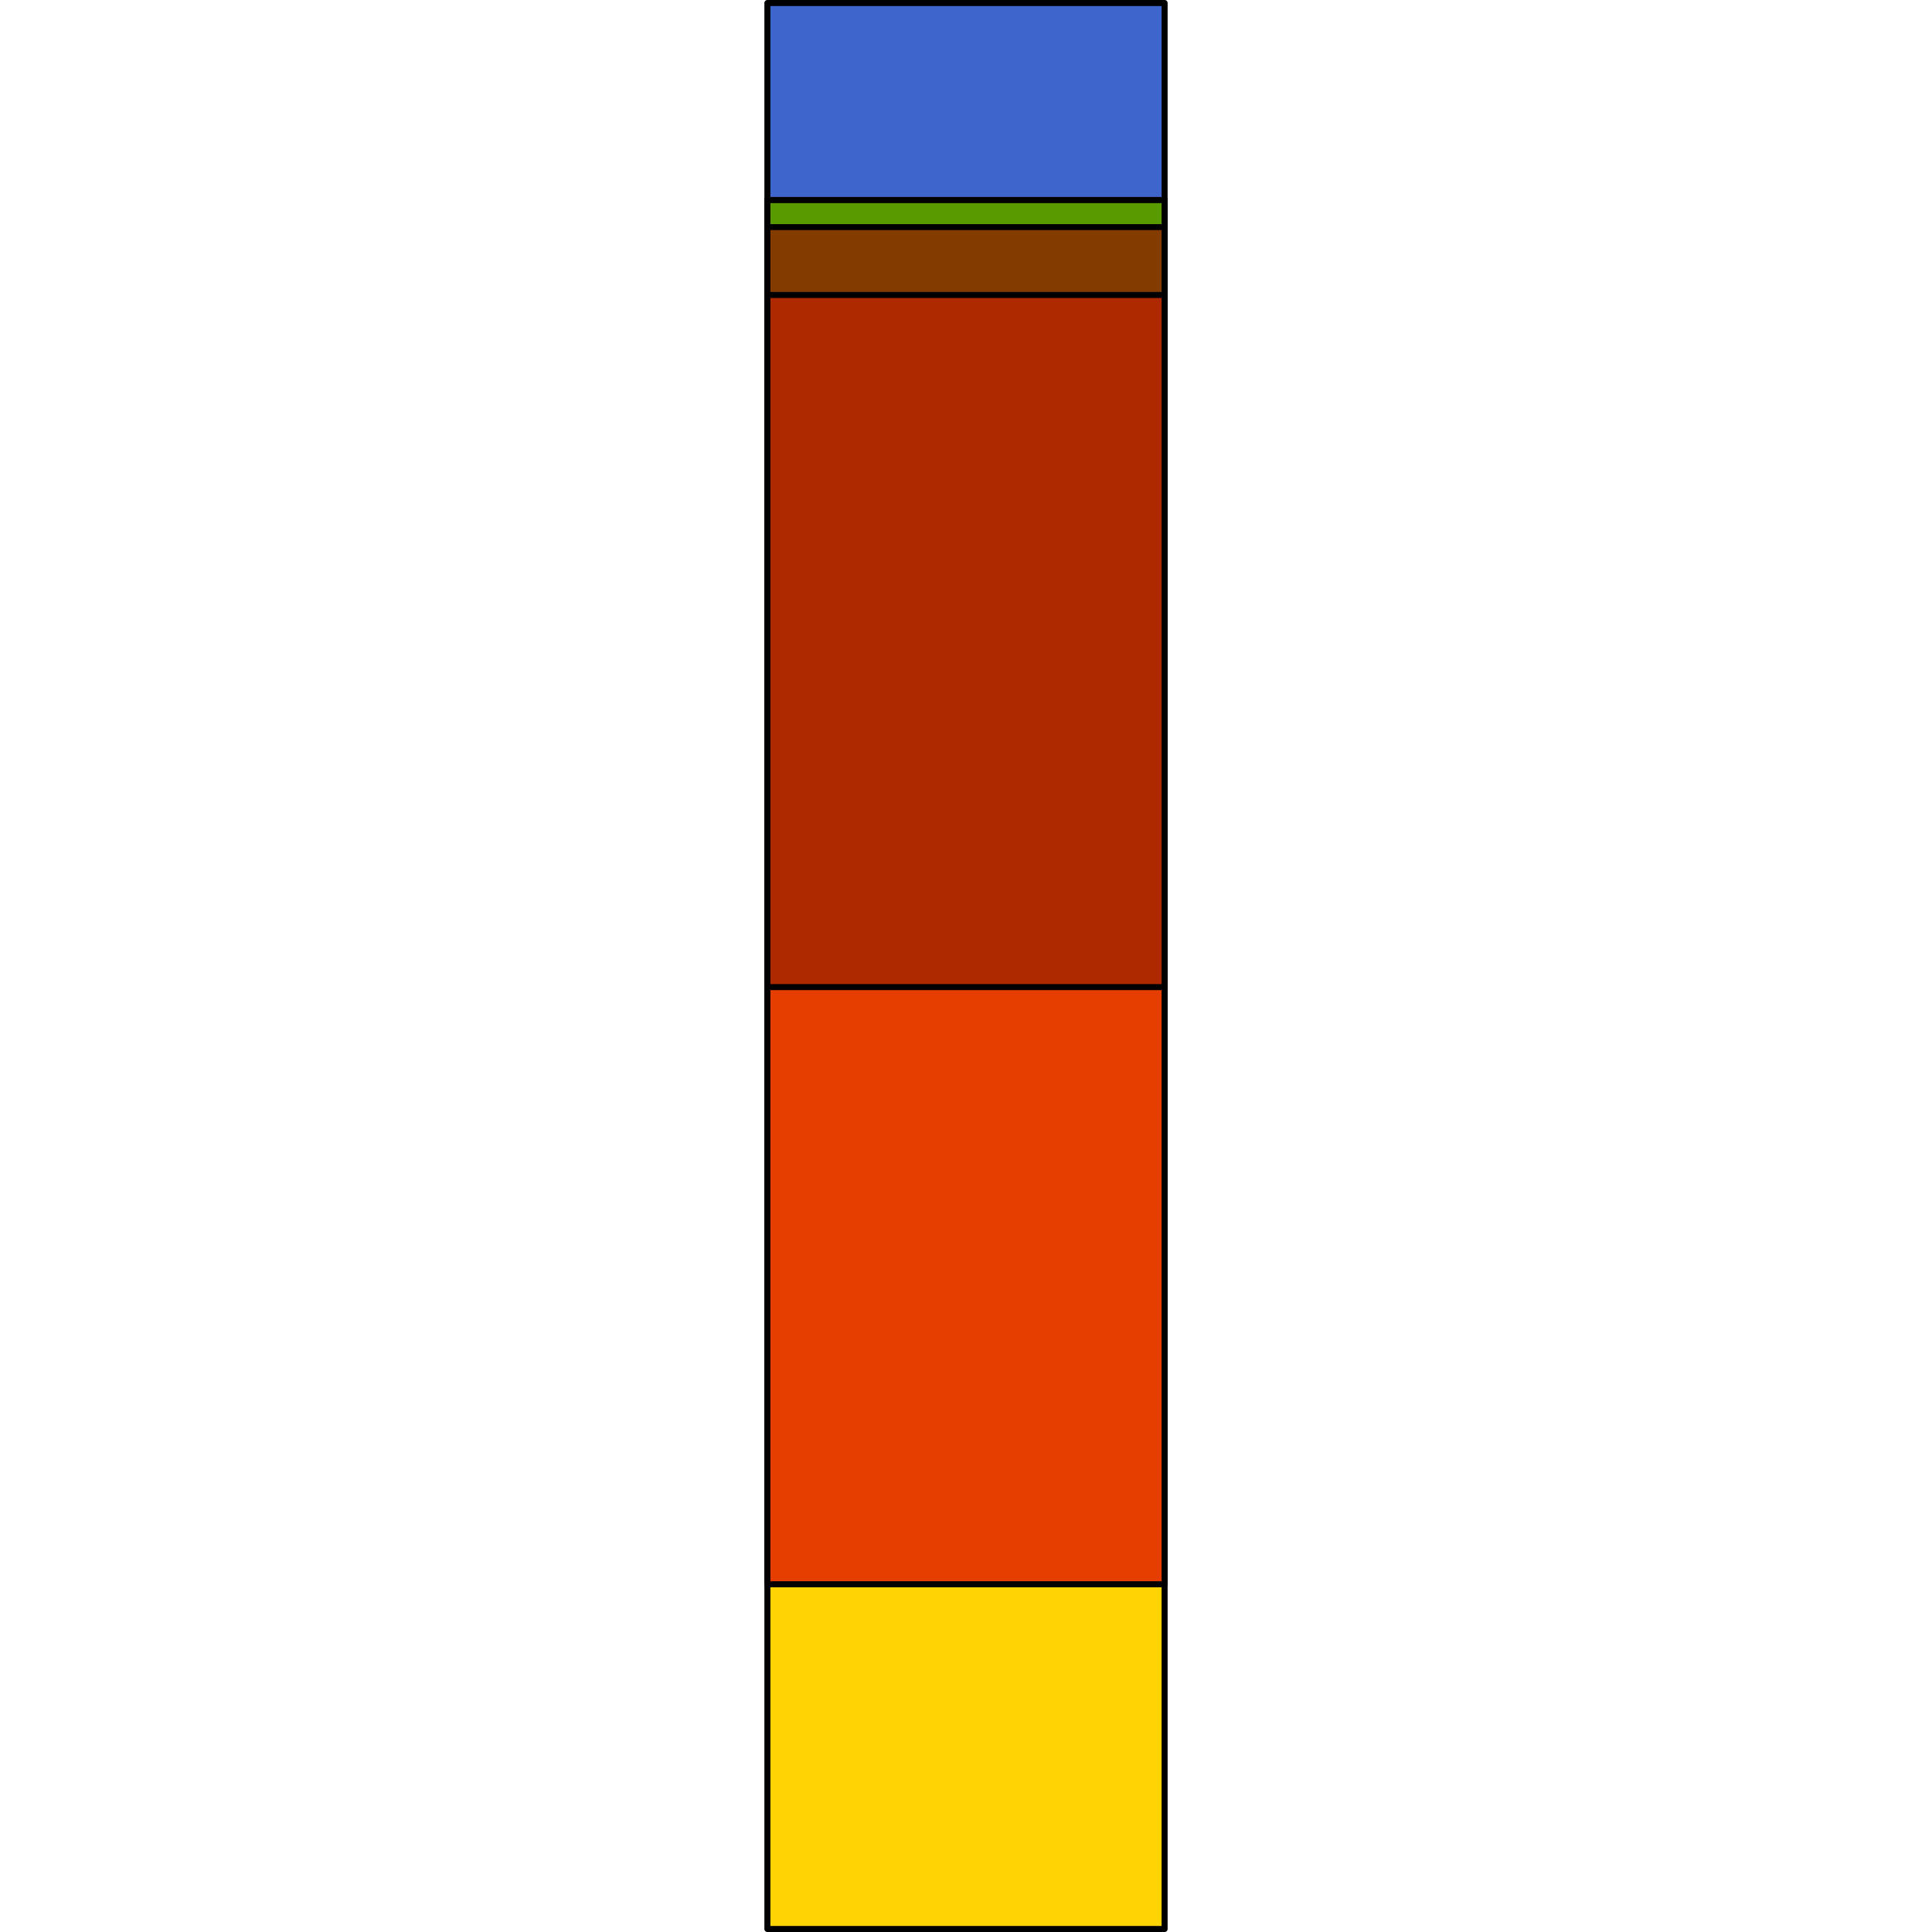
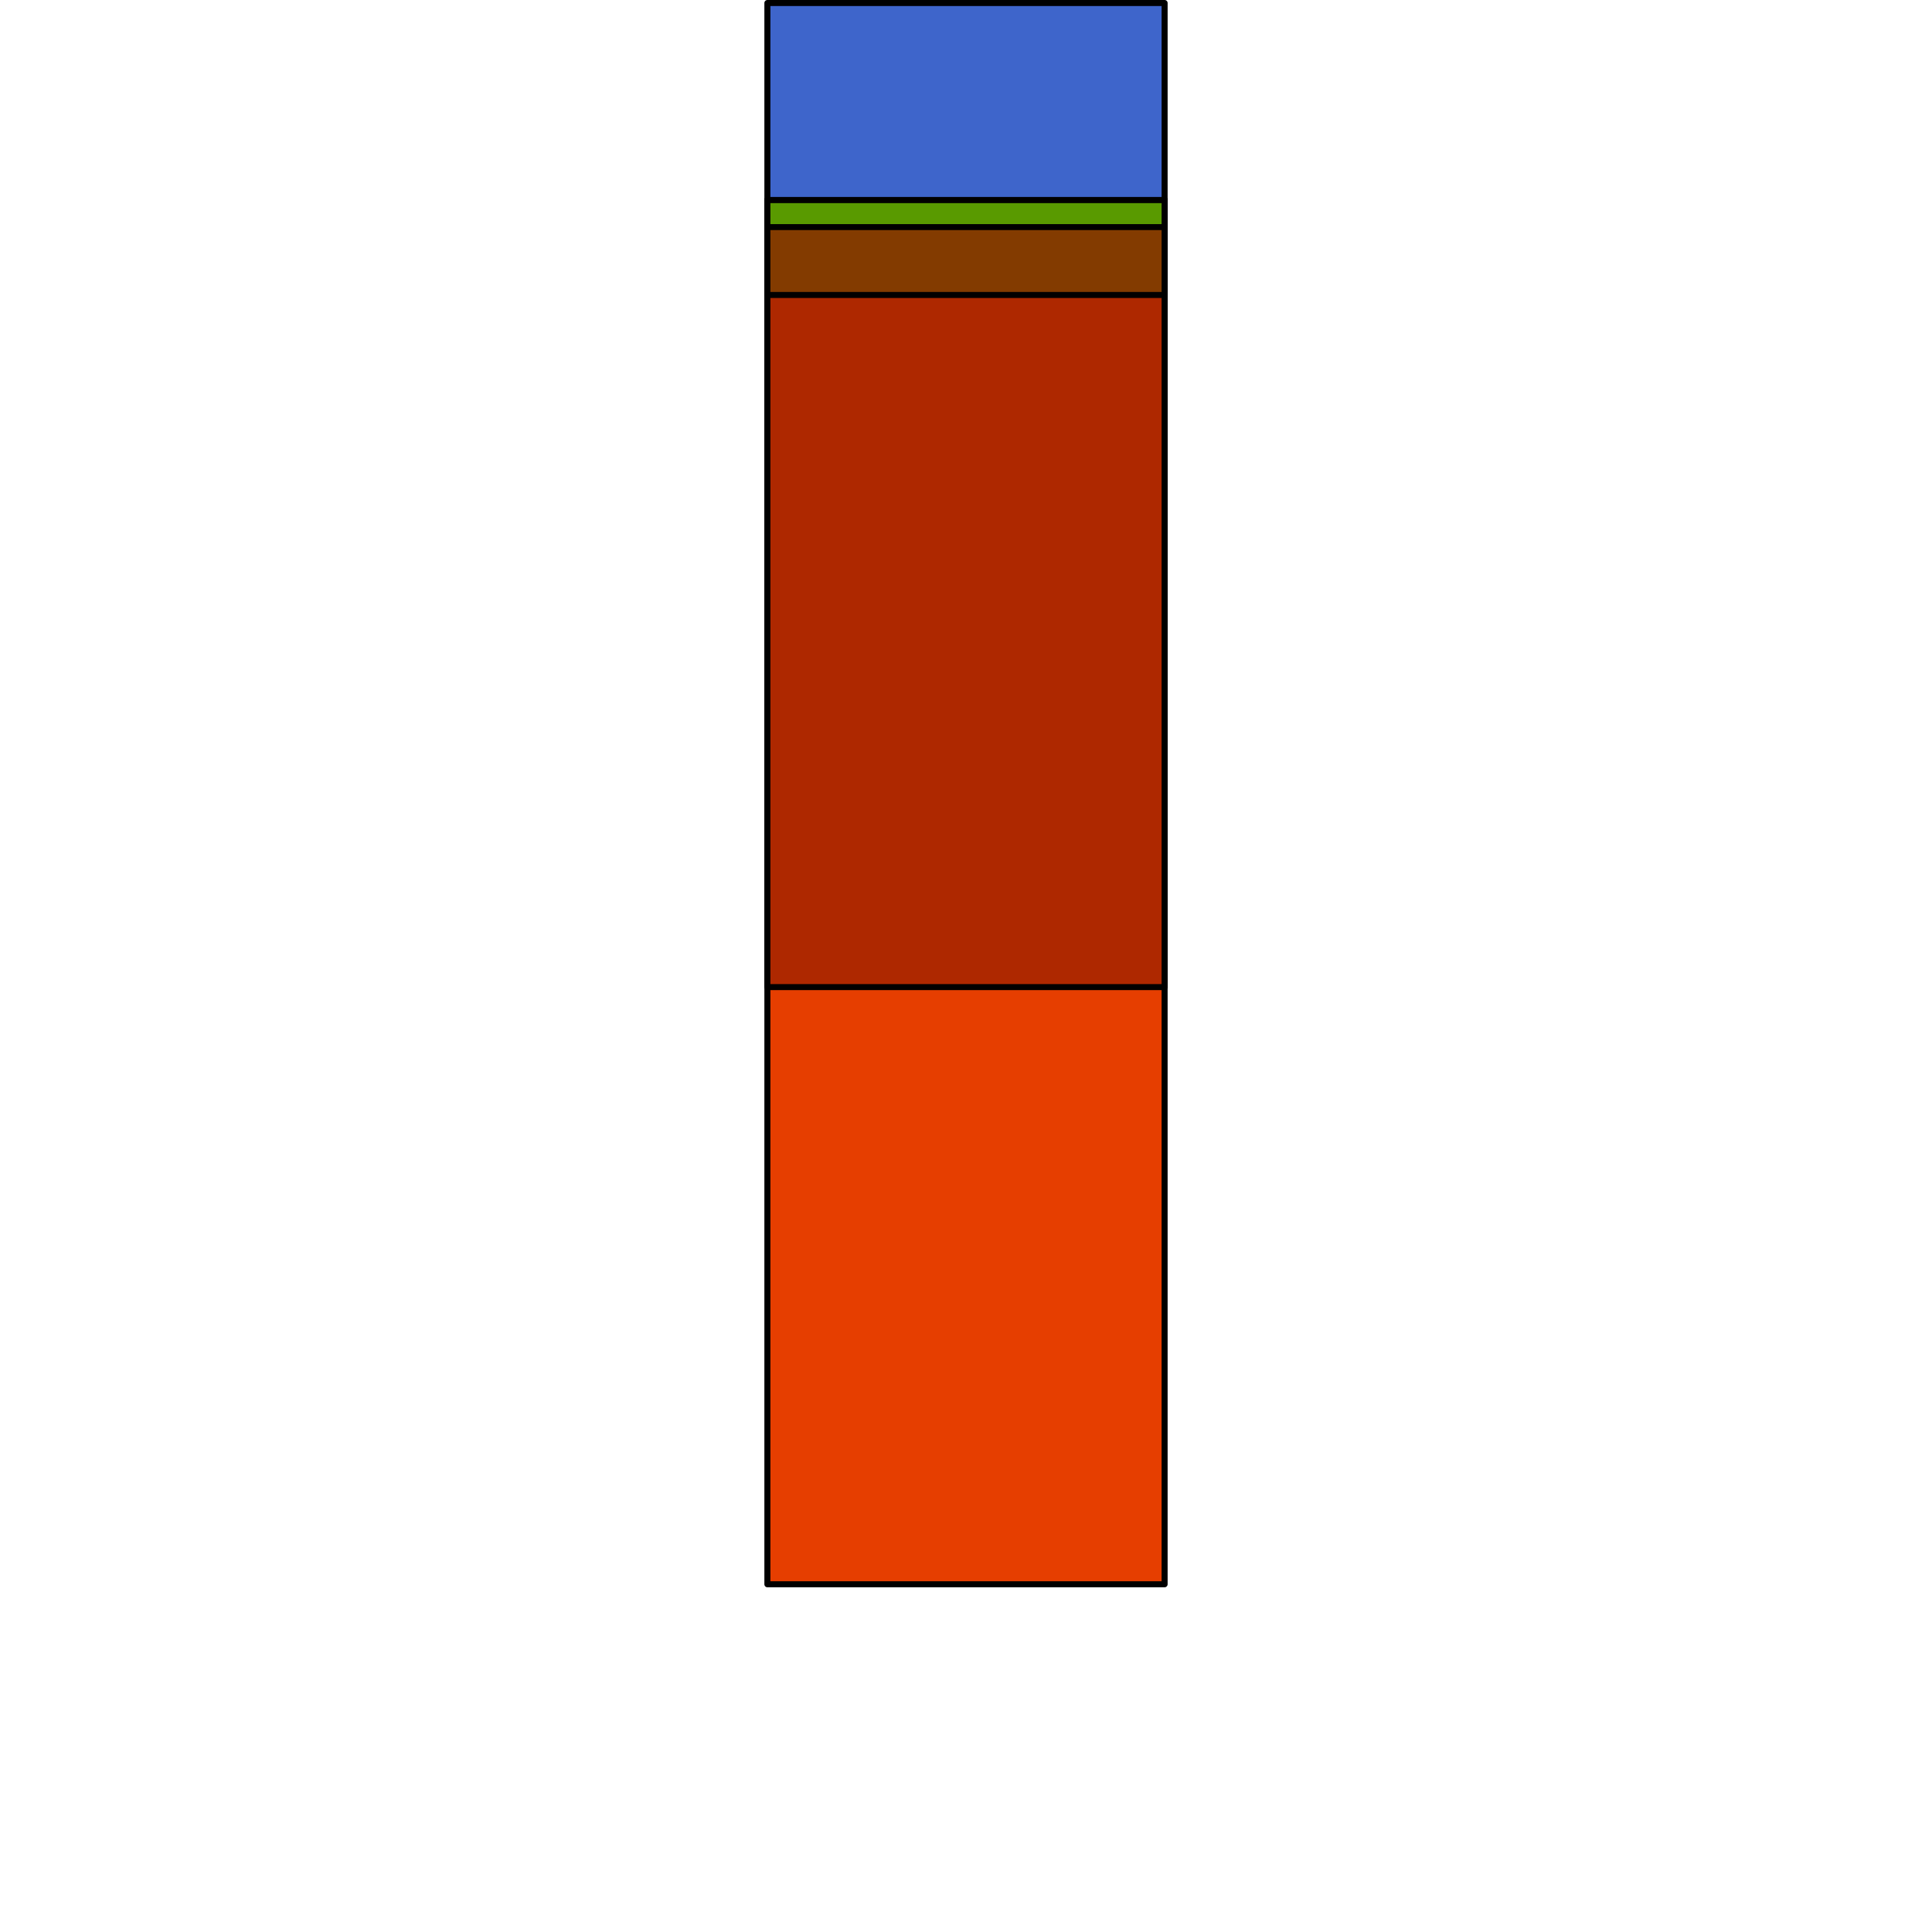
<svg xmlns="http://www.w3.org/2000/svg" version="1.1" id="Layer_1" width="800px" height="800px" viewBox="0 0 66.923 320.629" enable-background="new 0 0 66.923 320.629" xml:space="preserve">
  <g>
    <g>
      <g>
        <g>
-           <rect x="0.5" y="33.183" fill="#FFD304" stroke="#000000" stroke-linecap="round" stroke-linejoin="round" stroke-miterlimit="10" width="65.922" height="286.946" />
-         </g>
+           </g>
      </g>
      <g>
        <g>
          <rect x="0.5" y="33.183" fill="#E63E00" stroke="#000000" stroke-linecap="round" stroke-linejoin="round" stroke-miterlimit="10" width="65.922" height="229.738" />
        </g>
      </g>
      <g>
        <g>
          <rect x="0.5" y="33.183" fill="#AE2800" stroke="#000000" stroke-linecap="round" stroke-linejoin="round" stroke-miterlimit="10" width="65.922" height="130.635" />
        </g>
      </g>
      <g>
        <g>
          <rect x="0.5" y="33.183" fill="#833B00" stroke="#000000" stroke-linecap="round" stroke-linejoin="round" stroke-miterlimit="10" width="65.922" height="15.767" />
        </g>
      </g>
      <g>
        <g>
          <rect x="0.5" y="33.183" fill="#599A00" stroke="#000000" stroke-linecap="round" stroke-linejoin="round" stroke-miterlimit="10" width="65.922" height="4.506" />
        </g>
      </g>
    </g>
    <rect x="0.5" y="0.5" fill="#3E65CB" stroke="#000000" stroke-linecap="round" stroke-linejoin="round" stroke-miterlimit="10" width="65.923" height="32.683" />
  </g>
</svg>